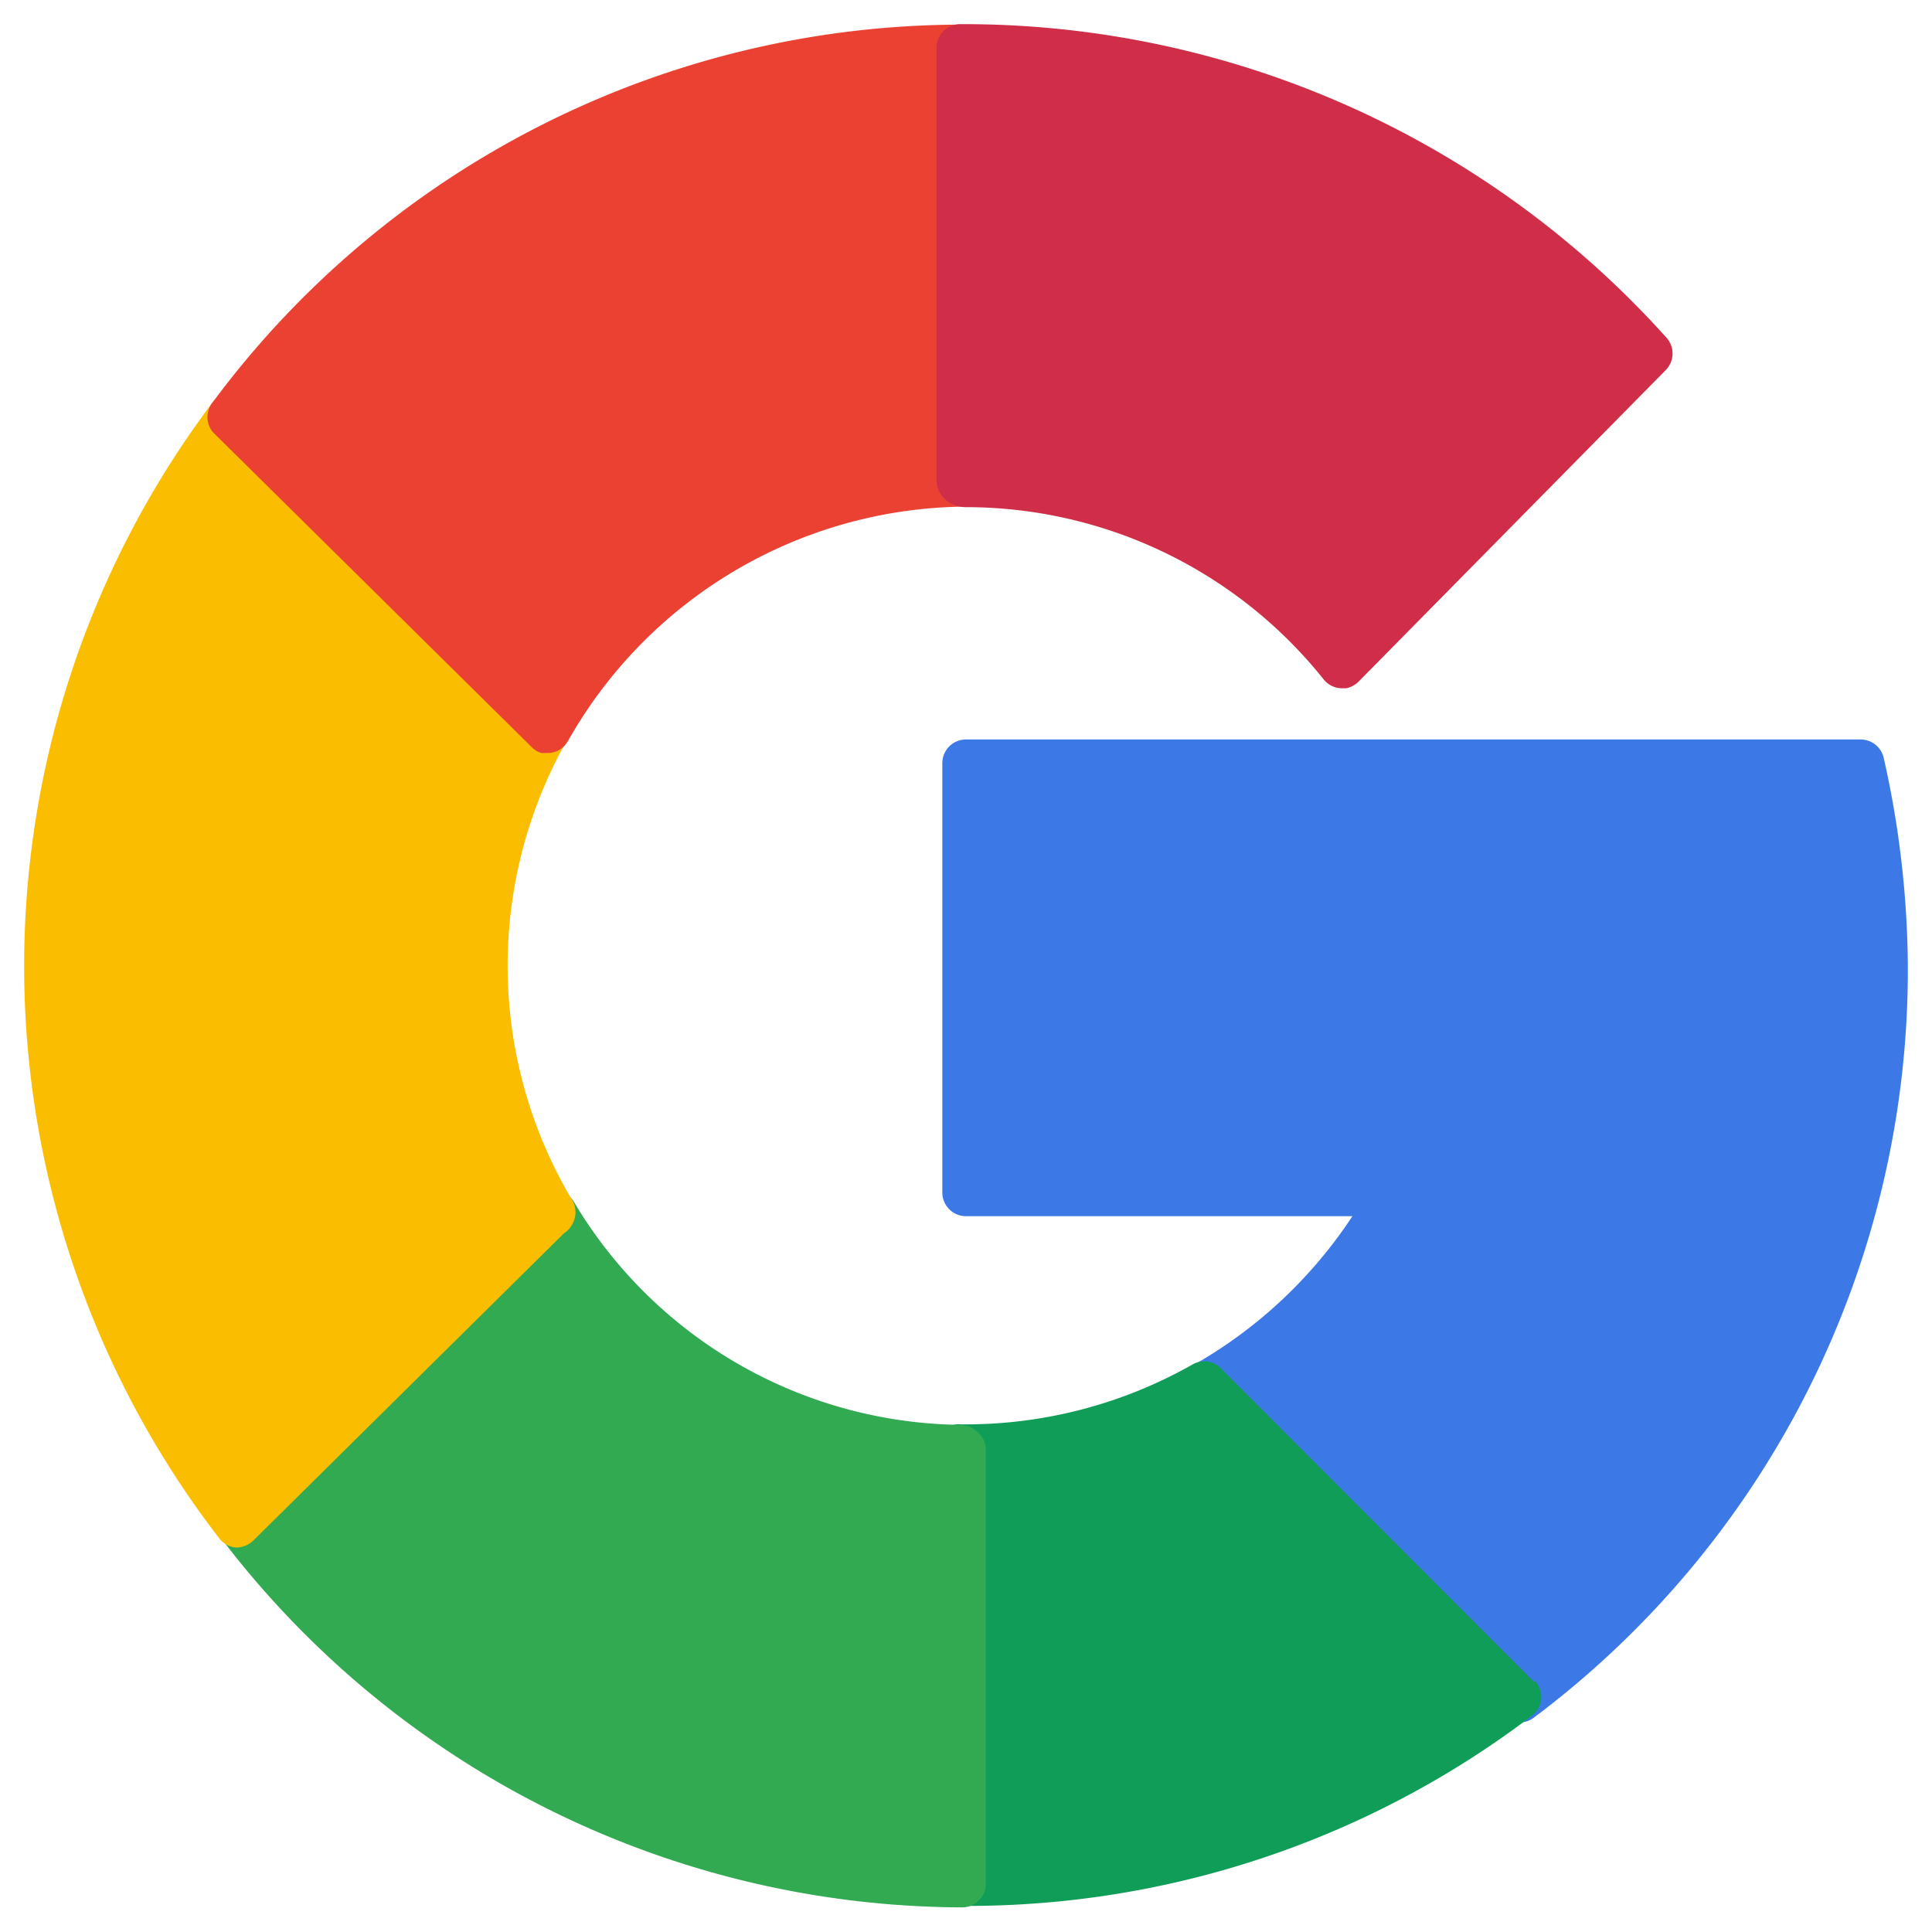
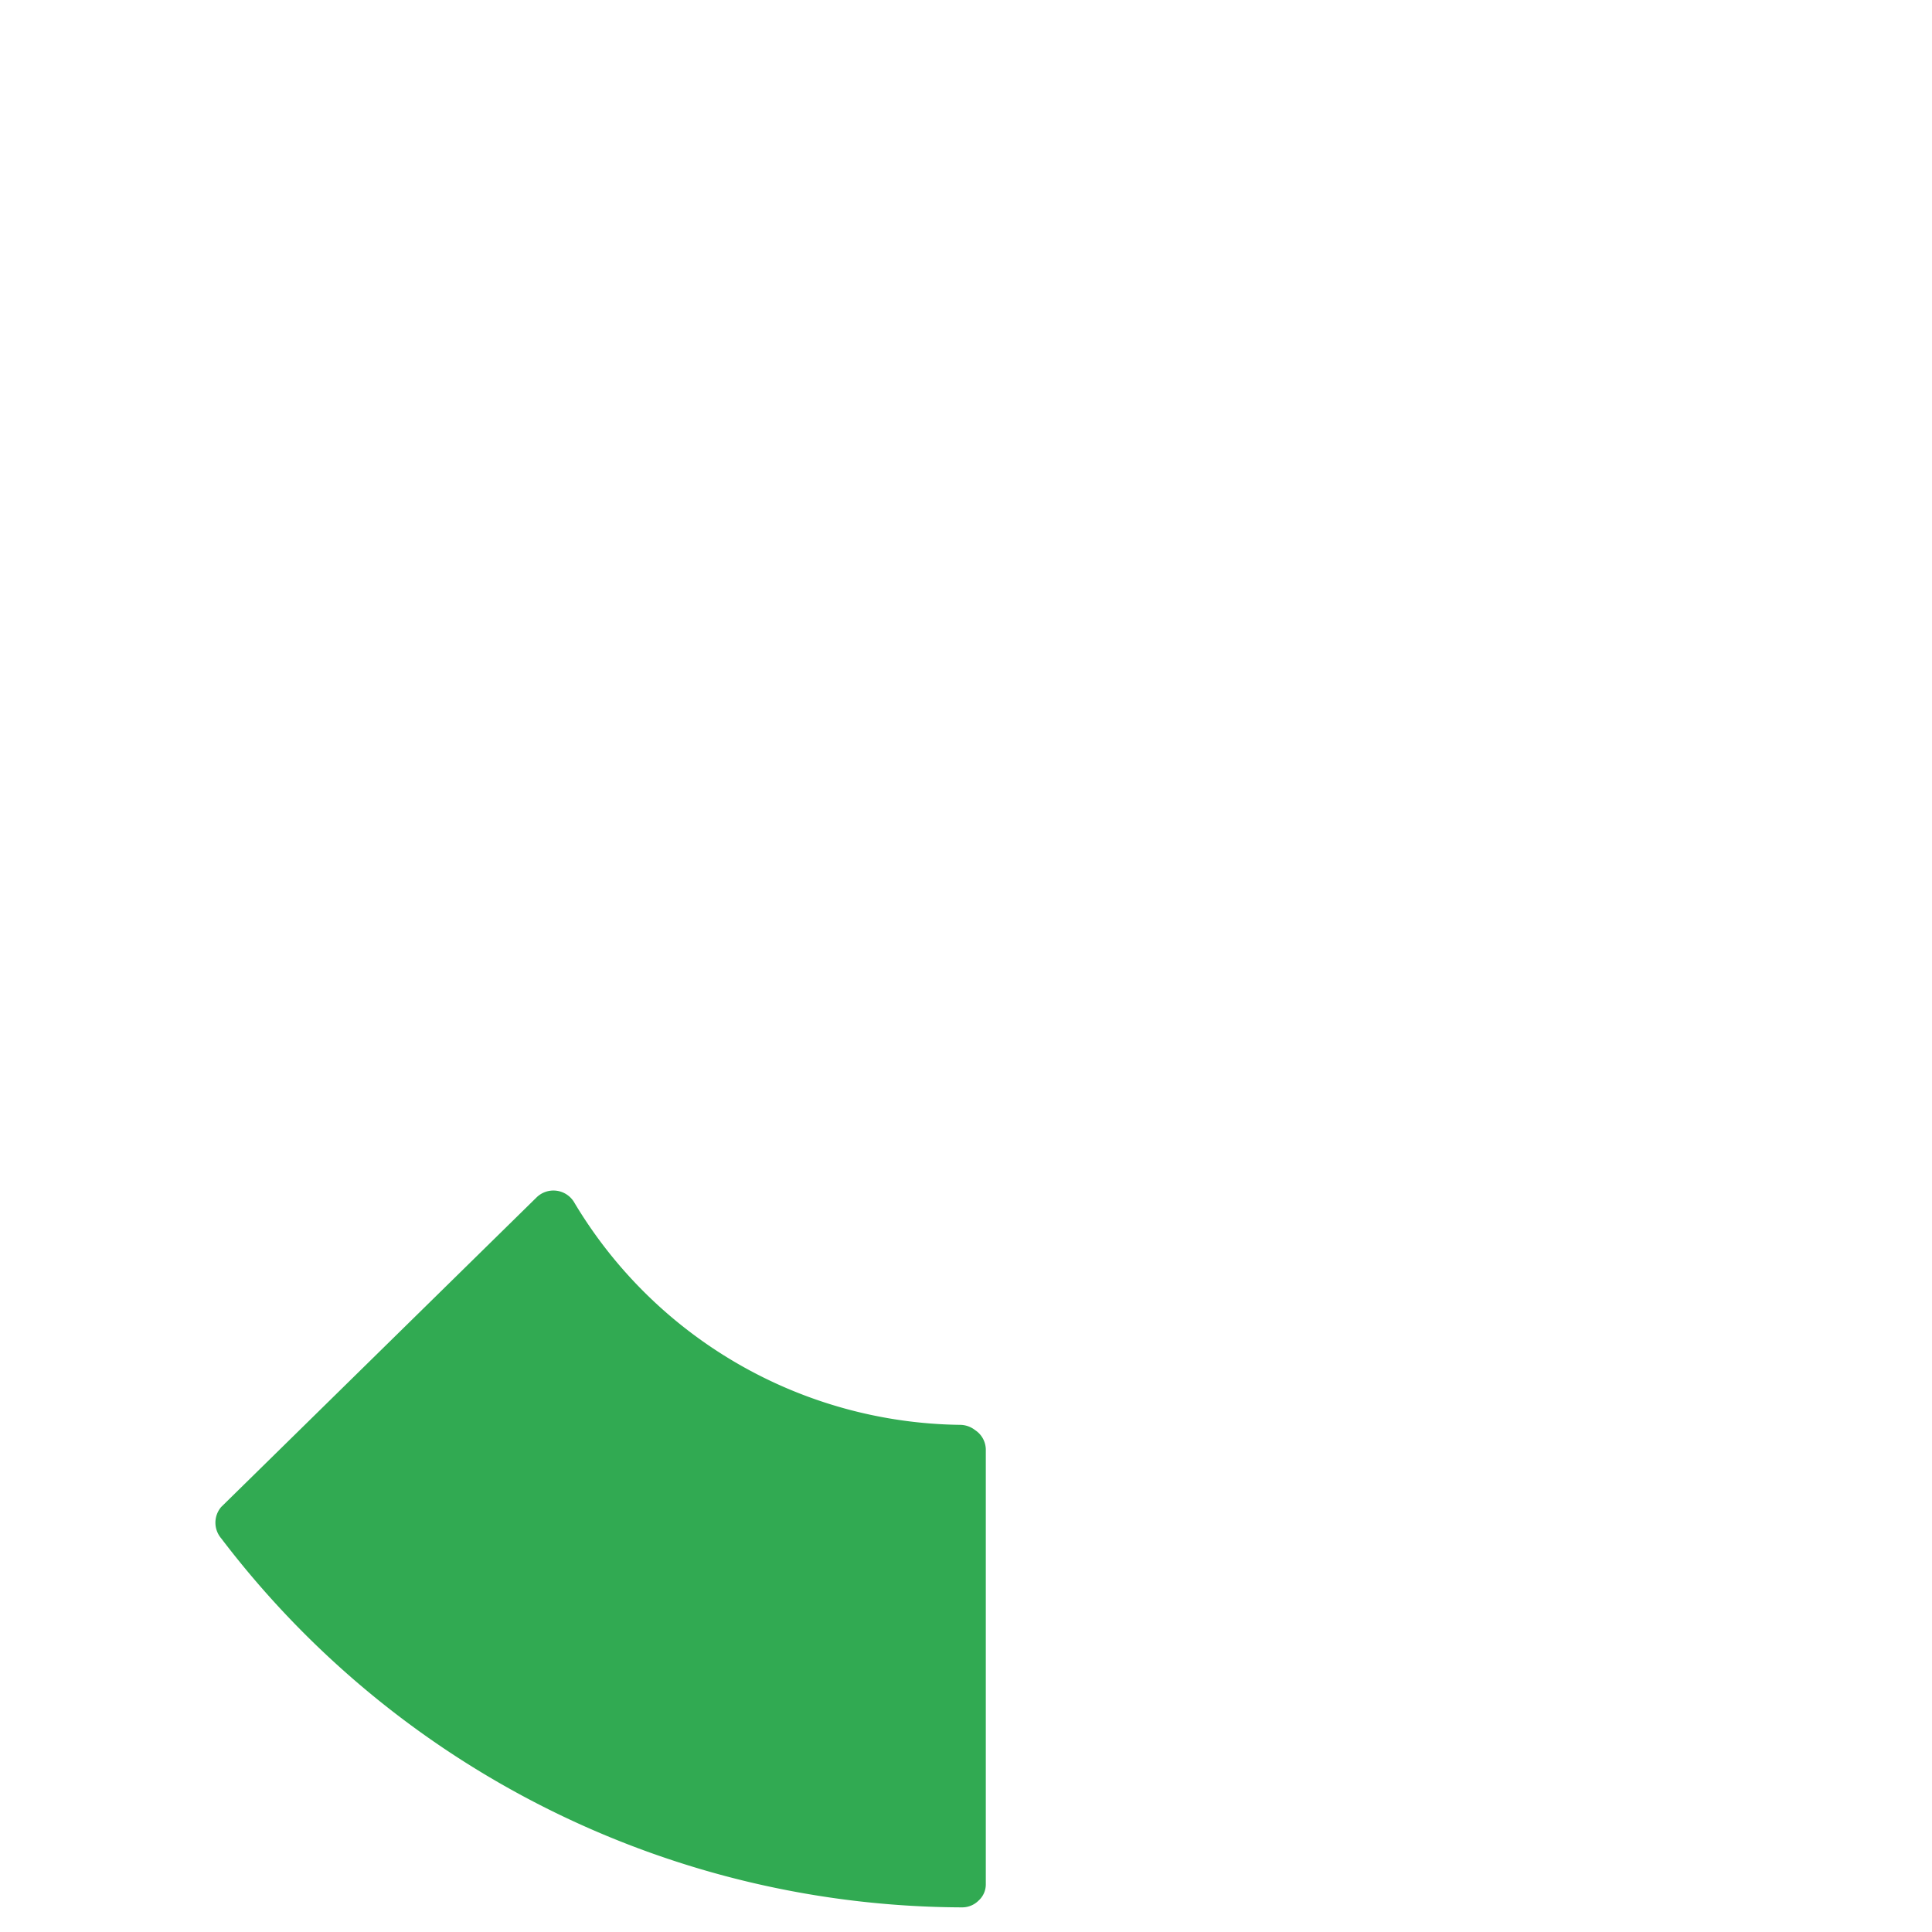
<svg xmlns="http://www.w3.org/2000/svg" id="Layer_1" data-name="Layer 1" viewBox="0 0 40 40">
  <defs>
    <style>.cls-1{fill:#3c79e6;}.cls-2{fill:#0f9d58;}.cls-3{fill:#31aa52;}.cls-4{fill:#fbbd00;}.cls-5{fill:#eb4132;}.cls-6{fill:#cf2d48;}</style>
  </defs>
  <g id="_1_Google" data-name="1_Google">
-     <path class="cls-1" d="M39,15.69a.49.49,0,0,0-.48-.38H20a.49.49,0,0,0-.49.49v8.89a.49.49,0,0,0,.49.49h8a9.62,9.62,0,0,1-3.27,3.07.48.48,0,0,0-.24.36.52.52,0,0,0,.14.41l6.49,6.5a.49.49,0,0,0,.34.14.47.47,0,0,0,.3-.1A19.36,19.36,0,0,0,39.5,20,20.07,20.07,0,0,0,39,15.69Z" />
-     <path class="cls-2" d="M31.77,34.83l-6.46-6.47a.49.49,0,0,0-.62-.11A9.51,9.51,0,0,1,20,29.49H19.9a.43.43,0,0,0-.36.13.49.49,0,0,0-.15.36v9a.48.48,0,0,0,.47.48H20a19.31,19.31,0,0,0,11.72-3.94.49.49,0,0,0,.05-.73Z" />
    <path class="cls-3" d="M20.19,29.61h0a.51.51,0,0,0-.31-.11,9.44,9.44,0,0,1-8-4.62.5.5,0,0,0-.77-.09L4.58,31.2a.5.5,0,0,0,0,.65,19.35,19.35,0,0,0,15.34,7.64h0a.48.48,0,0,0,.34-.14.45.45,0,0,0,.15-.34V30A.49.49,0,0,0,20.19,29.61Z" />
-     <path class="cls-4" d="M11.86,24.87a9.48,9.48,0,0,1-.14-9.51.47.47,0,0,0,0-.43.35.35,0,0,0-.12-.17L5.15,8.27a.5.5,0,0,0-.38-.15.49.49,0,0,0-.36.2,19.4,19.4,0,0,0,.13,23.53.48.48,0,0,0,.35.19h0a.52.52,0,0,0,.35-.14l6.44-6.37a.44.44,0,0,0,.16-.17A.5.5,0,0,0,11.86,24.87Z" />
-     <path class="cls-5" d="M20.22.65a.52.52,0,0,0-.34-.14A19.33,19.33,0,0,0,4.41,8.32a.49.49,0,0,0,0,.63L11,15.46a.46.46,0,0,0,.21.13h0l.13,0a.48.48,0,0,0,.42-.25,9.54,9.54,0,0,1,8.17-4.85.48.48,0,0,0,.47-.39s0-.07,0-.1V1A.45.45,0,0,0,20.22.65Z" />
-     <path class="cls-6" d="M34.51,7A19.55,19.55,0,0,0,20,.5h-.12a.49.49,0,0,0-.49.48V9.92h0a.53.53,0,0,0,.16.4.65.65,0,0,0,.44.18,9.48,9.48,0,0,1,7.41,3.56.49.49,0,0,0,.39.19h.08a.51.51,0,0,0,.26-.14l6.35-6.44A.49.49,0,0,0,34.51,7Z" />
  </g>
</svg>